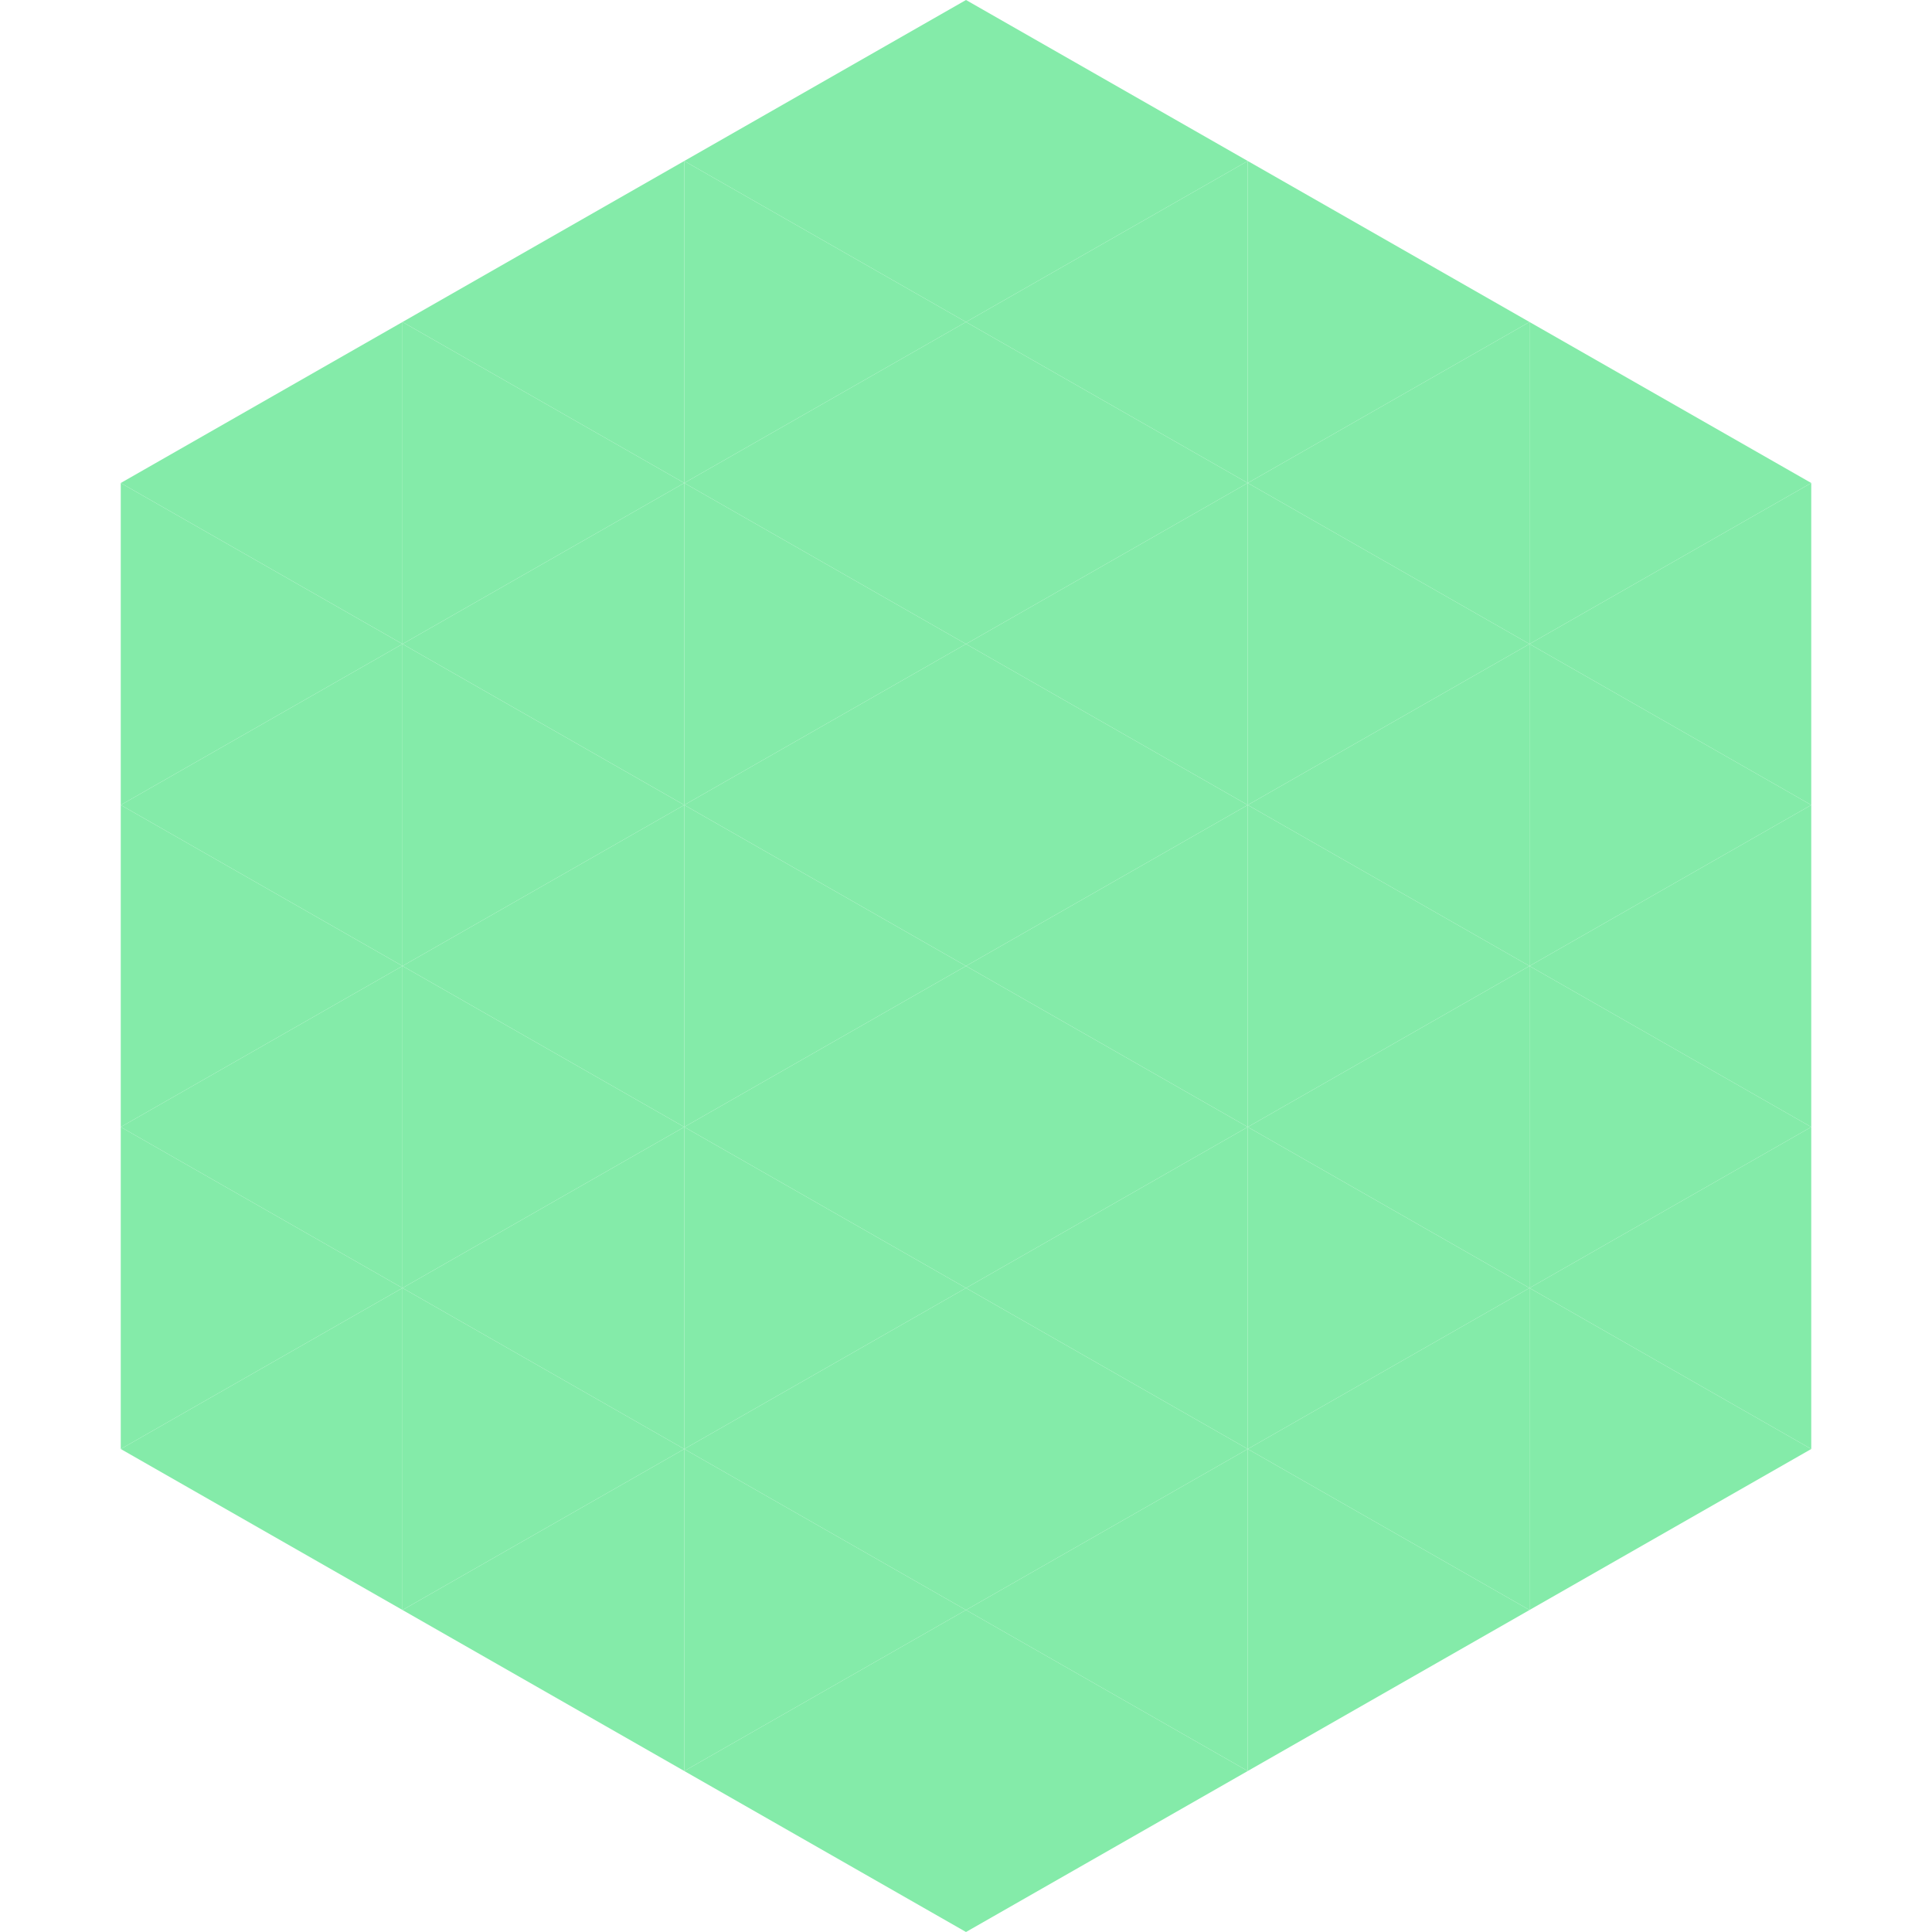
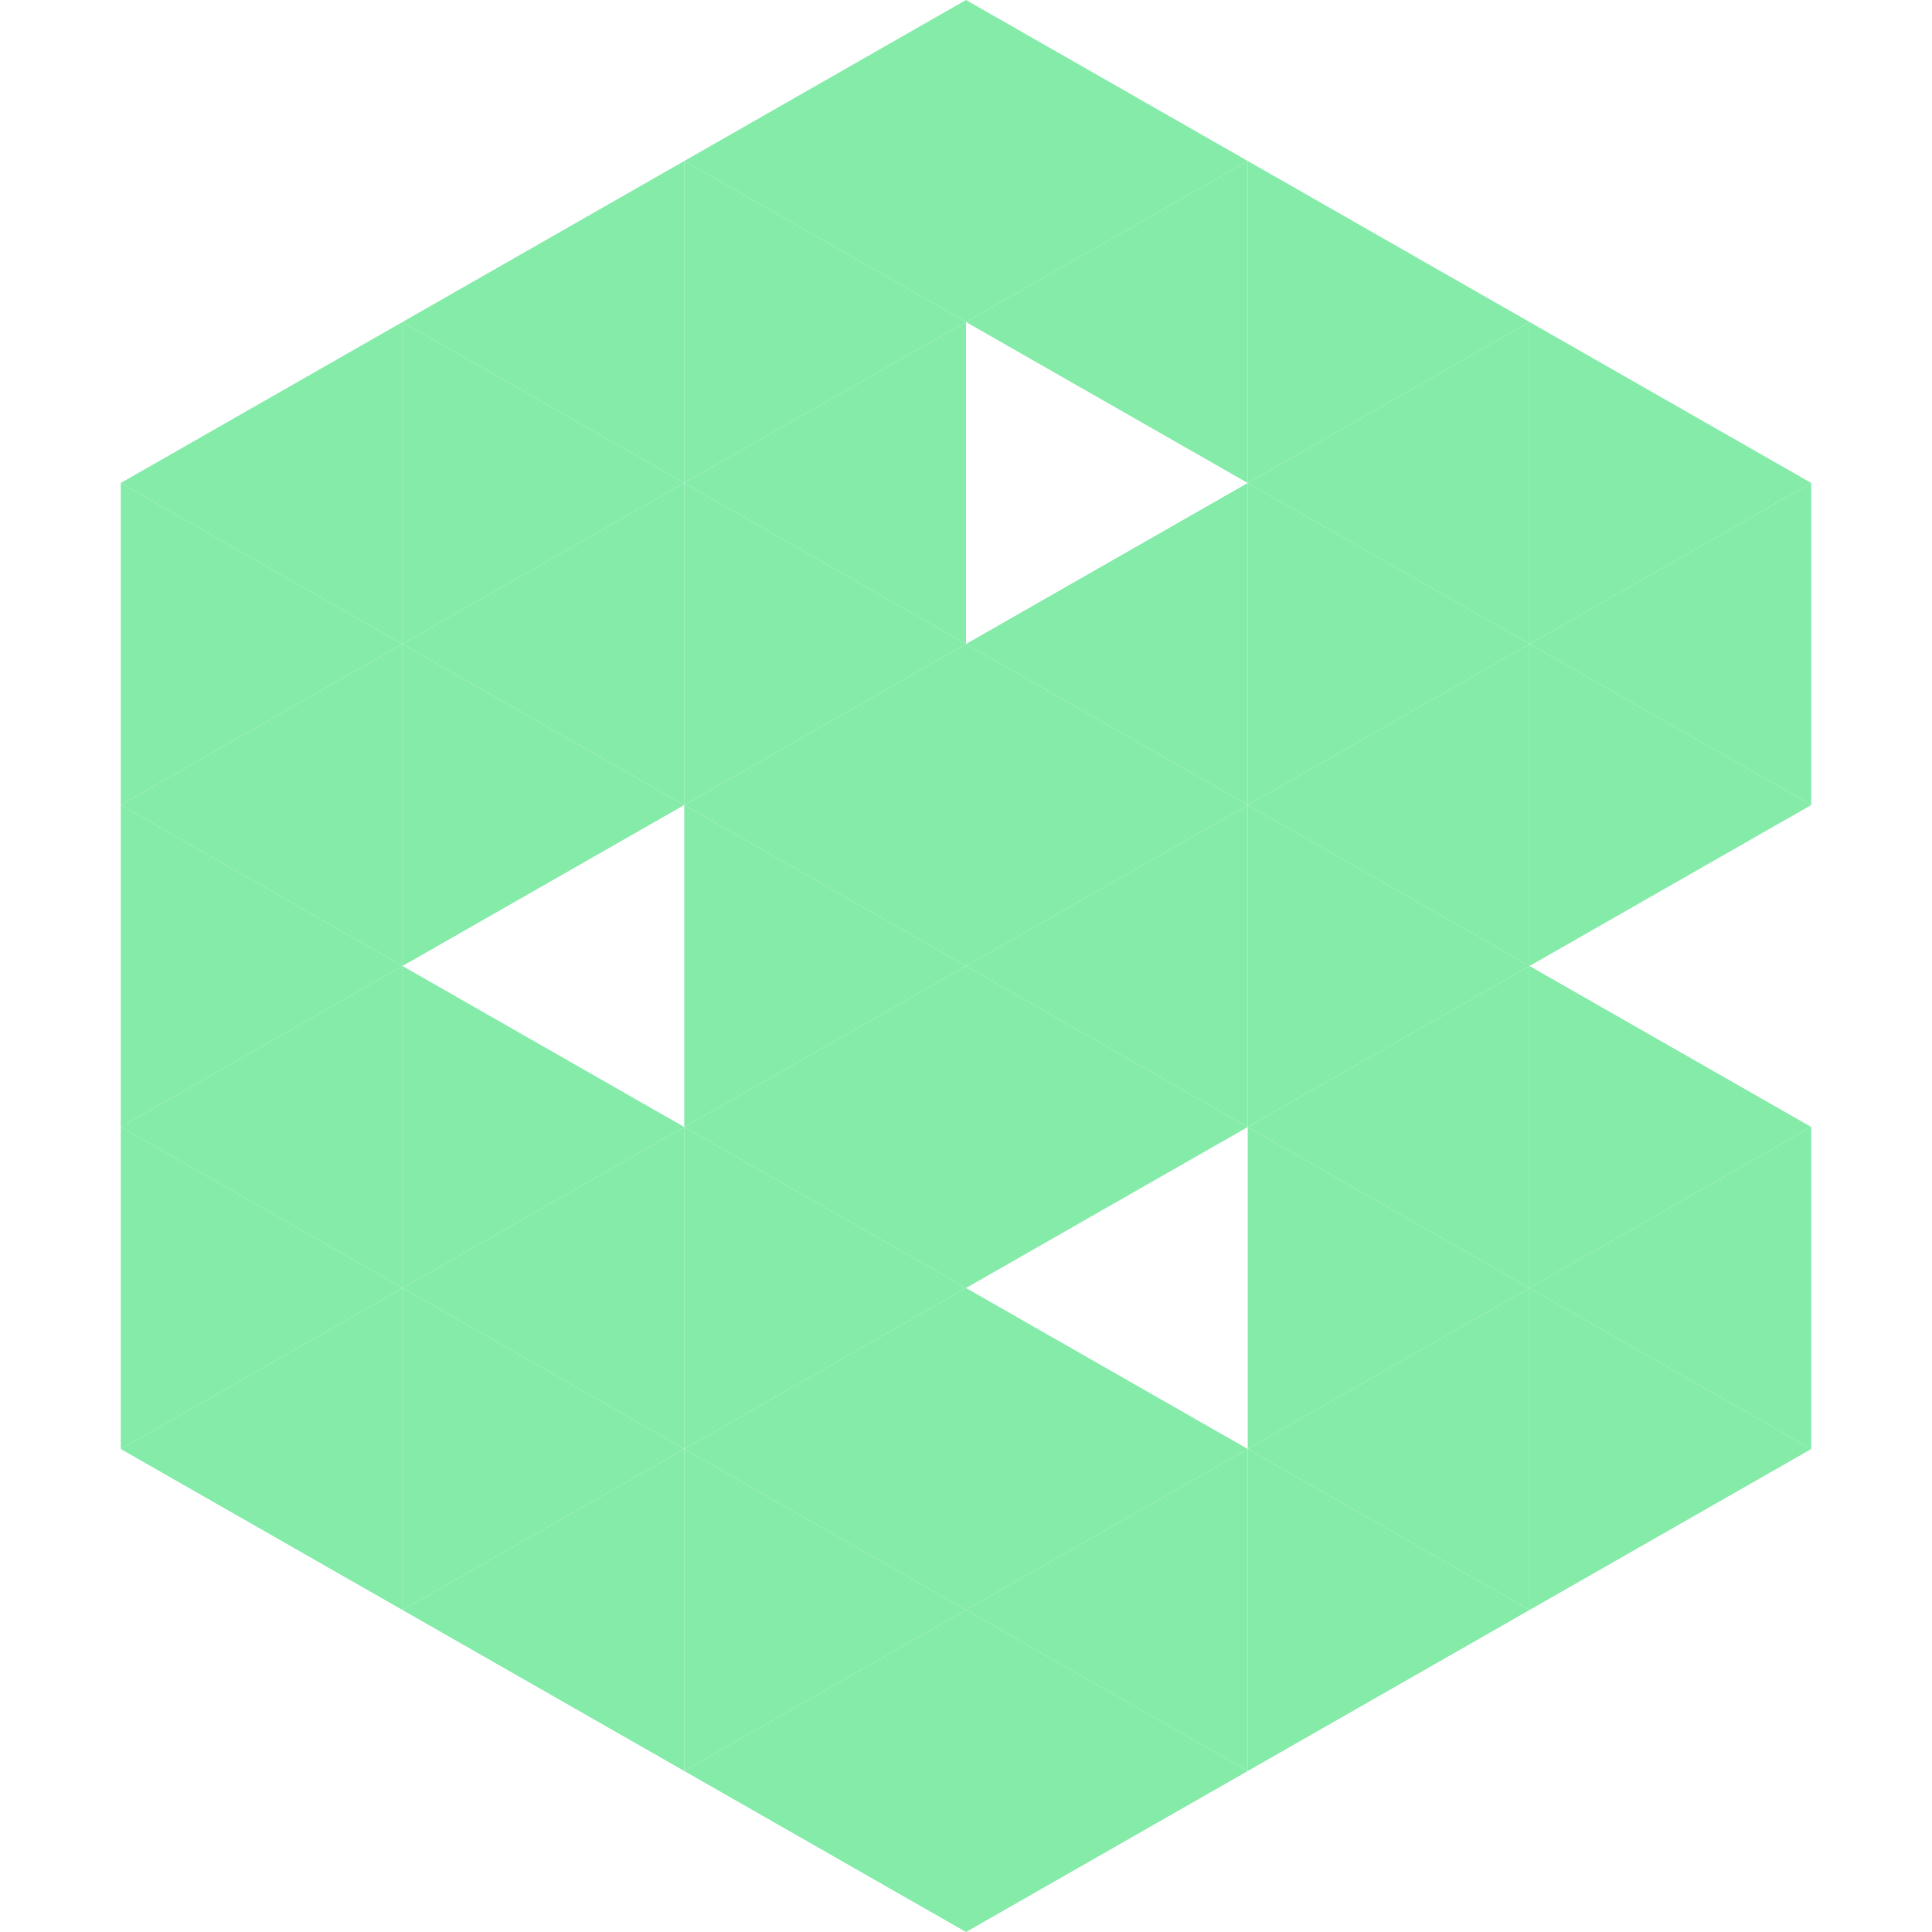
<svg xmlns="http://www.w3.org/2000/svg" width="240" height="240">
  <polygon points="50,40 15,60 50,80" style="fill:rgb(132,235,169)" />
  <polygon points="190,40 225,60 190,80" style="fill:rgb(132,235,169)" />
  <polygon points="15,60 50,80 15,100" style="fill:rgb(132,235,169)" />
  <polygon points="225,60 190,80 225,100" style="fill:rgb(132,235,169)" />
  <polygon points="50,80 15,100 50,120" style="fill:rgb(132,235,169)" />
  <polygon points="190,80 225,100 190,120" style="fill:rgb(132,235,169)" />
  <polygon points="15,100 50,120 15,140" style="fill:rgb(132,235,169)" />
-   <polygon points="225,100 190,120 225,140" style="fill:rgb(132,235,169)" />
  <polygon points="50,120 15,140 50,160" style="fill:rgb(132,235,169)" />
  <polygon points="190,120 225,140 190,160" style="fill:rgb(132,235,169)" />
  <polygon points="15,140 50,160 15,180" style="fill:rgb(132,235,169)" />
  <polygon points="225,140 190,160 225,180" style="fill:rgb(132,235,169)" />
  <polygon points="50,160 15,180 50,200" style="fill:rgb(132,235,169)" />
  <polygon points="190,160 225,180 190,200" style="fill:rgb(132,235,169)" />
  <polygon points="15,180 50,200 15,220" style="fill:rgb(255,255,255); fill-opacity:0" />
  <polygon points="225,180 190,200 225,220" style="fill:rgb(255,255,255); fill-opacity:0" />
  <polygon points="50,0 85,20 50,40" style="fill:rgb(255,255,255); fill-opacity:0" />
  <polygon points="190,0 155,20 190,40" style="fill:rgb(255,255,255); fill-opacity:0" />
  <polygon points="85,20 50,40 85,60" style="fill:rgb(132,235,169)" />
  <polygon points="155,20 190,40 155,60" style="fill:rgb(132,235,169)" />
  <polygon points="50,40 85,60 50,80" style="fill:rgb(132,235,169)" />
  <polygon points="190,40 155,60 190,80" style="fill:rgb(132,235,169)" />
  <polygon points="85,60 50,80 85,100" style="fill:rgb(132,235,169)" />
  <polygon points="155,60 190,80 155,100" style="fill:rgb(132,235,169)" />
  <polygon points="50,80 85,100 50,120" style="fill:rgb(132,235,169)" />
  <polygon points="190,80 155,100 190,120" style="fill:rgb(132,235,169)" />
-   <polygon points="85,100 50,120 85,140" style="fill:rgb(132,235,169)" />
  <polygon points="155,100 190,120 155,140" style="fill:rgb(132,235,169)" />
  <polygon points="50,120 85,140 50,160" style="fill:rgb(132,235,169)" />
  <polygon points="190,120 155,140 190,160" style="fill:rgb(132,235,169)" />
  <polygon points="85,140 50,160 85,180" style="fill:rgb(132,235,169)" />
  <polygon points="155,140 190,160 155,180" style="fill:rgb(132,235,169)" />
  <polygon points="50,160 85,180 50,200" style="fill:rgb(132,235,169)" />
  <polygon points="190,160 155,180 190,200" style="fill:rgb(132,235,169)" />
  <polygon points="85,180 50,200 85,220" style="fill:rgb(132,235,169)" />
  <polygon points="155,180 190,200 155,220" style="fill:rgb(132,235,169)" />
  <polygon points="120,0 85,20 120,40" style="fill:rgb(132,235,169)" />
  <polygon points="120,0 155,20 120,40" style="fill:rgb(132,235,169)" />
  <polygon points="85,20 120,40 85,60" style="fill:rgb(132,235,169)" />
  <polygon points="155,20 120,40 155,60" style="fill:rgb(132,235,169)" />
  <polygon points="120,40 85,60 120,80" style="fill:rgb(132,235,169)" />
-   <polygon points="120,40 155,60 120,80" style="fill:rgb(132,235,169)" />
  <polygon points="85,60 120,80 85,100" style="fill:rgb(132,235,169)" />
  <polygon points="155,60 120,80 155,100" style="fill:rgb(132,235,169)" />
  <polygon points="120,80 85,100 120,120" style="fill:rgb(132,235,169)" />
  <polygon points="120,80 155,100 120,120" style="fill:rgb(132,235,169)" />
  <polygon points="85,100 120,120 85,140" style="fill:rgb(132,235,169)" />
  <polygon points="155,100 120,120 155,140" style="fill:rgb(132,235,169)" />
  <polygon points="120,120 85,140 120,160" style="fill:rgb(132,235,169)" />
  <polygon points="120,120 155,140 120,160" style="fill:rgb(132,235,169)" />
  <polygon points="85,140 120,160 85,180" style="fill:rgb(132,235,169)" />
-   <polygon points="155,140 120,160 155,180" style="fill:rgb(132,235,169)" />
  <polygon points="120,160 85,180 120,200" style="fill:rgb(132,235,169)" />
  <polygon points="120,160 155,180 120,200" style="fill:rgb(132,235,169)" />
  <polygon points="85,180 120,200 85,220" style="fill:rgb(132,235,169)" />
  <polygon points="155,180 120,200 155,220" style="fill:rgb(132,235,169)" />
  <polygon points="120,200 85,220 120,240" style="fill:rgb(132,235,169)" />
  <polygon points="120,200 155,220 120,240" style="fill:rgb(132,235,169)" />
  <polygon points="85,220 120,240 85,260" style="fill:rgb(255,255,255); fill-opacity:0" />
  <polygon points="155,220 120,240 155,260" style="fill:rgb(255,255,255); fill-opacity:0" />
</svg>